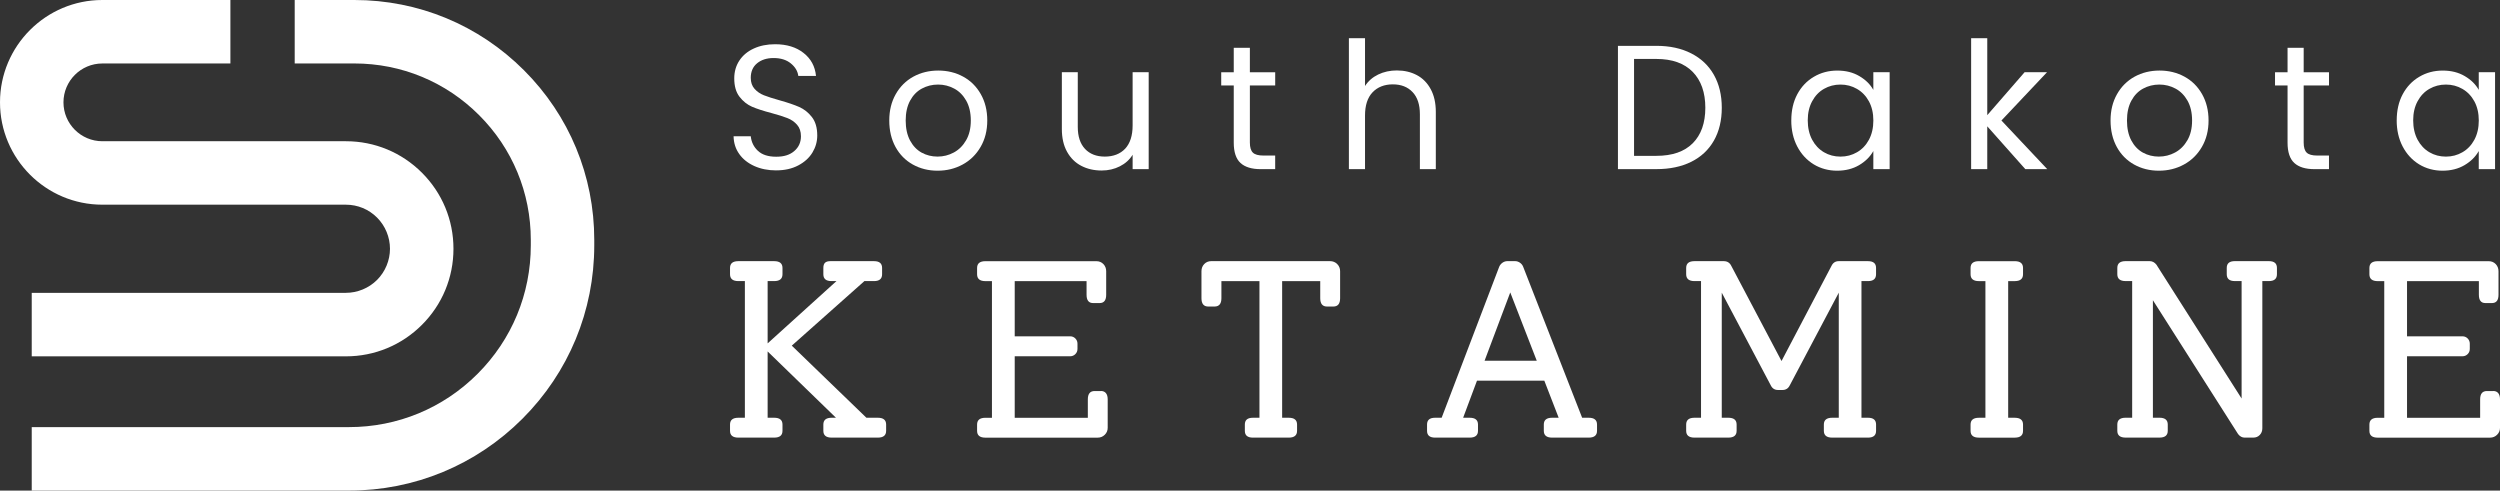
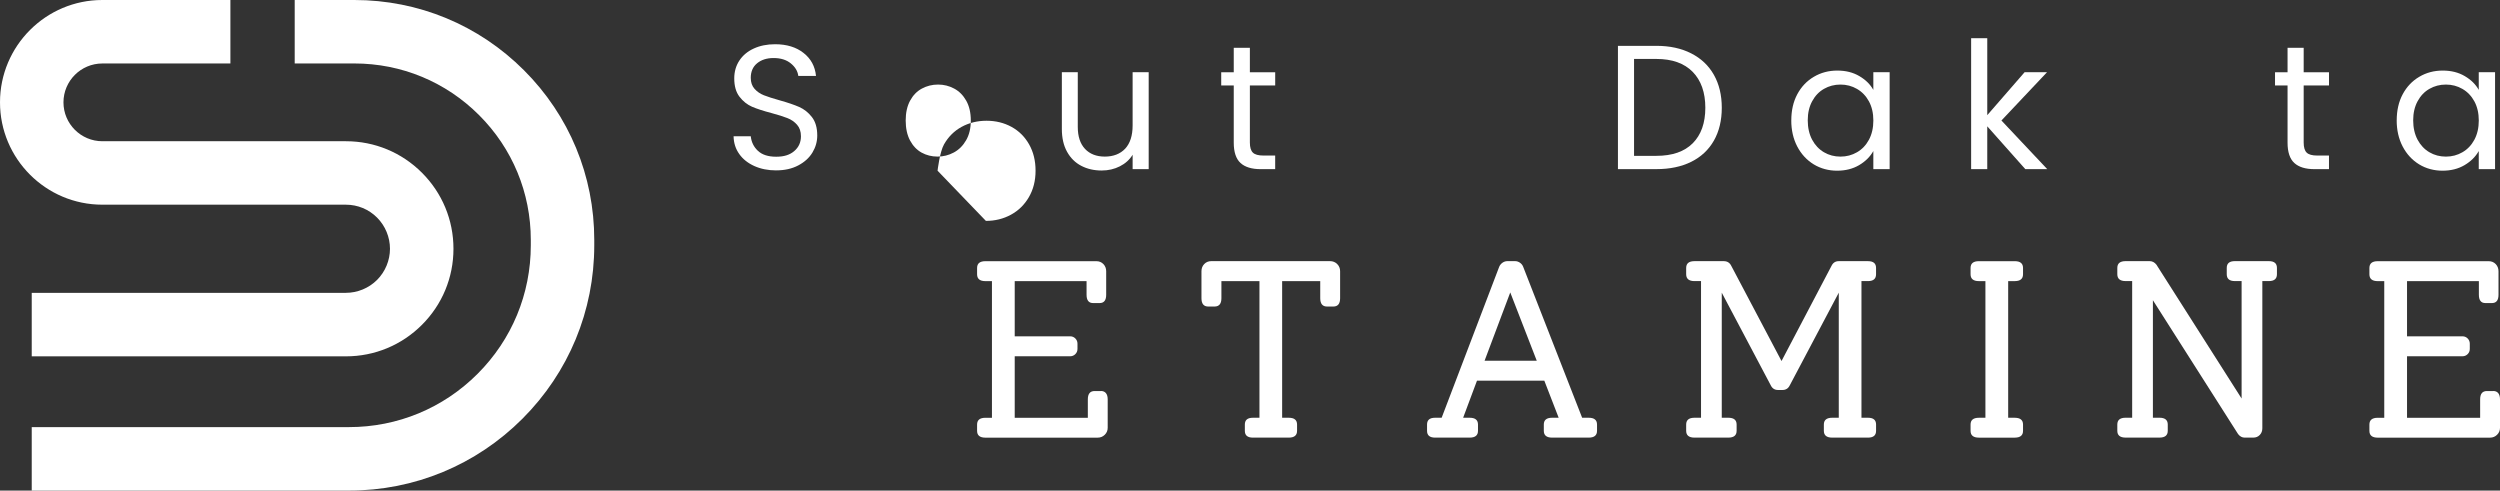
<svg xmlns="http://www.w3.org/2000/svg" id="Layer_1" data-name="Layer 1" viewBox="0 0 1497.69 293.9">
  <rect x="0" y="0" width="1497.69" height="293.9" fill="#333333" stroke="none" />
  <defs>
    <style> .cls-1 { fill: #fff; } </style>
  </defs>
  <path class="cls-1" d="M209.08,293.9H19.01v-38.03h190.06c29.09,0,56.45-11.33,77.02-31.9,20.57-20.57,31.9-47.92,31.9-77.02v-3.21c0-28.25-11-54.79-30.96-74.75-19.97-19.97-46.52-30.97-74.76-30.97h-35.72V0h35.72c38.39,0,74.49,14.95,101.64,42.1,27.15,27.14,42.1,63.24,42.1,101.64v3.21c0,39.25-15.28,76.15-43.04,103.91-27.76,27.75-64.66,43.04-103.91,43.04Z" />
  <path class="cls-1" d="M207.22,213.46H19.01v-38.03h188.21c6.95,0,13.75-2.82,18.67-7.74,4.92-4.92,7.74-11.72,7.74-18.67s-2.82-13.75-7.74-18.67c-4.98-4.98-11.61-7.73-18.67-7.73H61.31C27.5,122.63,0,95.12,0,61.31S27.5,0,61.31,0h76.72v38.03H61.31c-12.84,0-23.29,10.45-23.29,23.29s10.45,23.29,23.29,23.29h145.91c17.21,0,33.39,6.7,45.56,18.87,12.17,12.17,18.88,28.35,18.88,45.56s-6.7,33.38-18.88,45.56c-12.17,12.17-28.35,18.88-45.56,18.88Z" />
-   <path class="cls-1" d="M525.88,250.26c3.32,0,4.98,1.36,4.98,4.07v3.77c0,2.72-1.66,4.07-4.98,4.07h-27.65c-3.32,0-4.98-1.36-4.98-4.07v-3.77c0-2.72,1.66-4.07,4.98-4.07h2.57l-40.93-39.72v39.72h3.92c3.32,0,4.98,1.36,4.98,4.07v3.77c0,2.72-1.66,4.07-4.98,4.07h-21.47c-3.32,0-4.98-1.36-4.98-4.07v-3.77c0-2.72,1.66-4.07,4.98-4.07h3.92v-81.86h-3.92c-3.32,0-4.98-1.37-4.98-4.11v-3.77c0-2.72,1.66-4.07,4.98-4.07h21.47c3.32,0,4.98,1.36,4.98,4.07v3.77c0,2.74-1.66,4.11-4.98,4.11h-3.92v37.31l41.23-37.31h-3.02c-3.23,0-4.83-1.37-4.83-4.11v-3.77c0-1.41.32-2.43.98-3.09s1.74-.98,3.24-.98h26.14c3.22,0,4.83,1.36,4.83,4.07v3.77c0,2.74-1.61,4.11-4.83,4.11h-5.77l-43.5,38.67,44.7,43.19h6.83Z" />
  <path class="cls-1" d="M659.51,234.23c1.3,0,2.31.43,3.02,1.28.7.86,1.06,2.09,1.06,3.7v17.09c0,1.61-.58,3-1.74,4.15-1.16,1.16-2.59,1.74-4.3,1.74h-67.22c-3.32,0-4.98-1.36-4.98-4.07v-3.77c0-2.72,1.66-4.07,4.98-4.07h3.92v-81.86h-3.92c-3.32,0-4.98-1.37-4.98-4.11v-3.77c0-2.72,1.66-4.07,4.98-4.07h66.47c1.71,0,3.11.58,4.23,1.74,1.1,1.16,1.66,2.59,1.66,4.3v14.07c0,3.32-1.31,4.98-3.92,4.98h-3.92c-2.62,0-3.92-1.66-3.92-4.98v-8.15h-43.04v33.05h33.23c1.21,0,2.24.43,3.09,1.28.85.86,1.28,1.91,1.28,3.13v3.17c0,1.21-.43,2.24-1.28,3.09s-1.89,1.28-3.09,1.28h-33.23v36.86h43.8v-11.05c0-3.32,1.36-4.98,4.07-4.98h3.77Z" />
  <path class="cls-1" d="M796.79,156.44c1.71,0,3.14.58,4.3,1.74,1.15,1.16,1.74,2.59,1.74,4.3v16.18c0,3.32-1.36,4.98-4.07,4.98h-3.77c-2.72,0-4.07-1.66-4.07-4.98v-10.26h-22.82v81.86h3.96c3.32,0,4.98,1.36,4.98,4.07v3.77c0,2.72-1.66,4.07-4.98,4.07h-21.47c-3.23,0-4.83-1.36-4.83-4.07v-3.77c0-2.72,1.6-4.07,4.83-4.07h3.92v-81.86h-22.79v10.26c0,3.32-1.38,4.98-4.11,4.98h-3.77c-2.72,0-4.07-1.66-4.07-4.98v-16.18c0-1.71.55-3.14,1.66-4.3,1.1-1.15,2.51-1.74,4.23-1.74h71.15Z" />
  <path class="cls-1" d="M951.76,250.26c3.32,0,4.98,1.36,4.98,4.07v3.77c0,2.72-1.66,4.07-4.98,4.07h-21.92c-3.32,0-4.98-1.36-4.98-4.07v-3.77c0-2.72,1.66-4.07,4.98-4.07h3.92l-8.6-22.22h-40.33l-8.3,22.22h3.92c3.32,0,4.98,1.36,4.98,4.07v3.77c0,2.72-1.66,4.07-4.98,4.07h-20.71c-3.23,0-4.83-1.36-4.83-4.07v-3.77c0-2.72,1.6-4.07,4.83-4.07h3.92l34.44-90.35c.4-1,1.06-1.83,1.96-2.49.91-.65,1.91-.98,3.02-.98h4.56c1,0,1.96.3,2.87.91s1.56,1.41,1.96,2.41l35.35,90.5h3.92ZM920.64,216.12l-15.88-40.93-15.39,40.93h31.27Z" />
  <path class="cls-1" d="M1115.16,168.4v81.86h3.92c3.22,0,4.83,1.36,4.83,4.07v3.77c0,2.72-1.61,4.07-4.83,4.07h-21.43c-3.35,0-5.02-1.36-5.02-4.07v-3.77c0-2.72,1.67-4.07,5.02-4.07h3.92v-74.92l-29.31,55.42c-.91,1.91-2.37,2.87-4.38,2.87h-2.72c-2.02,0-3.47-.95-4.38-2.87l-29.31-55.42v74.92h3.92c3.32,0,4.98,1.36,4.98,4.07v3.77c0,2.72-1.66,4.07-4.98,4.07h-20.26c-3.32,0-4.98-1.36-4.98-4.07v-3.77c0-2.72,1.66-4.07,4.98-4.07h3.92v-81.86h-3.92c-3.32,0-4.98-1.37-4.98-4.11v-3.77c0-2.72,1.66-4.07,4.98-4.07h17.54c2.11,0,3.62.96,4.53,2.87l30.07,56.96,29.92-56.96c.91-1.91,2.36-2.87,4.38-2.87h17.5c3.22,0,4.83,1.36,4.83,4.07v3.77c0,2.74-1.61,4.11-4.83,4.11h-3.92Z" />
  <path class="cls-1" d="M1185.5,262.18c-3.32,0-4.98-1.36-4.98-4.07v-3.77c0-2.72,1.66-4.07,4.98-4.07h3.92v-81.86h-3.92c-3.32,0-4.98-1.37-4.98-4.11v-3.77c0-2.72,1.66-4.07,4.98-4.07h21.47c3.32,0,4.98,1.36,4.98,4.07v3.77c0,2.74-1.66,4.11-4.98,4.11h-3.92v81.86h3.92c3.32,0,4.98,1.36,4.98,4.07v3.77c0,2.72-1.66,4.07-4.98,4.07h-21.47Z" />
  <path class="cls-1" d="M1359.23,156.44c3.22,0,4.83,1.36,4.83,4.07v3.77c0,2.74-1.61,4.11-4.83,4.11h-3.92v88.2c0,1.61-.52,2.94-1.55,4-1.01,1.06-2.32,1.58-3.92,1.58h-5.13c-1.51,0-2.82-.7-3.92-2.11l-51.04-80.2v70.39h3.92c3.32,0,4.98,1.36,4.98,4.07v3.77c0,2.72-1.66,4.07-4.98,4.07h-20.26c-3.32,0-4.98-1.36-4.98-4.07v-3.77c0-2.72,1.66-4.07,4.98-4.07h3.92v-81.86h-3.92c-3.32,0-4.98-1.37-4.98-4.11v-3.77c0-2.72,1.66-4.07,4.98-4.07h14.37c1.6,0,2.96.71,4.07,2.11l51.04,80.2v-70.36h-4.07c-3.23,0-4.83-1.37-4.83-4.11v-3.77c0-2.72,1.6-4.07,4.83-4.07h20.41Z" />
  <path class="cls-1" d="M1493.61,234.23c1.3,0,2.31.43,3.02,1.28.7.86,1.06,2.09,1.06,3.7v17.09c0,1.61-.58,3-1.74,4.15-1.16,1.16-2.59,1.74-4.3,1.74h-67.22c-3.32,0-4.98-1.36-4.98-4.07v-3.77c0-2.72,1.66-4.07,4.98-4.07h3.92v-81.86h-3.92c-3.32,0-4.98-1.37-4.98-4.11v-3.77c0-2.72,1.66-4.07,4.98-4.07h66.47c1.71,0,3.11.58,4.23,1.74,1.1,1.16,1.66,2.59,1.66,4.3v14.07c0,3.32-1.31,4.98-3.92,4.98h-3.92c-2.62,0-3.92-1.66-3.92-4.98v-8.15h-43.04v33.05h33.23c1.21,0,2.24.43,3.09,1.28.85.86,1.28,1.91,1.28,3.13v3.17c0,1.21-.43,2.24-1.28,3.09s-1.89,1.28-3.09,1.28h-33.23v36.86h43.8v-11.05c0-3.32,1.36-4.98,4.07-4.98h3.77Z" />
  <path class="cls-1" d="M465.01,102.08c-4.89,0-9.24-.87-13.09-2.6-3.85-1.74-6.87-4.13-9.05-7.21-2.19-3.07-3.32-6.61-3.4-10.64h10.3c.35,3.45,1.77,6.36,4.26,8.71,2.51,2.37,6.17,3.55,10.98,3.55s8.22-1.14,10.86-3.43c2.64-2.28,3.96-5.22,3.96-8.83,0-2.84-.78-5.14-2.34-6.9-1.54-1.75-3.47-3.09-5.81-4-2.34-.92-5.49-1.92-9.43-2.98-4.89-1.28-8.79-2.55-11.73-3.81-2.92-1.28-5.42-3.28-7.51-6-2.09-2.72-3.13-6.38-3.13-10.98,0-4.02,1.02-7.58,3.06-10.68,2.06-3.11,4.94-5.52,8.64-7.21,3.72-1.71,7.98-2.57,12.79-2.57,6.94,0,12.61,1.74,17.01,5.21,4.42,3.45,6.91,8.04,7.47,13.77h-10.6c-.36-2.84-1.84-5.33-4.45-7.47-2.62-2.16-6.07-3.24-10.37-3.24-4.03,0-7.31,1.05-9.85,3.13-2.55,2.09-3.81,5.01-3.81,8.75,0,2.67.75,4.86,2.26,6.56,1.51,1.69,3.37,2.97,5.58,3.85,2.24.89,5.37,1.89,9.39,3.02,4.88,1.36,8.8,2.7,11.77,4,2.96,1.31,5.51,3.32,7.62,6.04,2.13,2.72,3.21,6.4,3.21,11.05,0,3.62-.96,7.02-2.87,10.19-1.91,3.17-4.74,5.75-8.49,7.73-3.75,1.99-8.17,2.98-13.24,2.98Z" />
-   <path class="cls-1" d="M561.67,102.26c-5.46,0-10.4-1.23-14.83-3.7-4.4-2.46-7.87-5.97-10.37-10.53-2.49-4.57-3.73-9.86-3.73-15.84s1.28-11.18,3.85-15.73c2.58-4.57,6.11-8.08,10.56-10.53,4.45-2.43,9.43-3.66,14.94-3.66s10.49,1.23,14.94,3.66c4.45,2.44,7.96,5.92,10.53,10.45,2.58,4.53,3.89,9.8,3.89,15.81s-1.34,11.27-4,15.84c-2.64,4.56-6.22,8.06-10.75,10.53-4.51,2.47-9.51,3.7-15.01,3.7ZM561.67,93.81c3.44,0,6.69-.81,9.73-2.45,3.04-1.63,5.49-4.07,7.36-7.32,1.89-3.24,2.83-7.19,2.83-11.85s-.92-8.64-2.75-11.88c-1.84-3.24-4.24-5.66-7.21-7.24-2.97-1.6-6.19-2.41-9.66-2.41s-6.75.81-9.7,2.41c-2.94,1.58-5.3,4-7.05,7.24-1.76,3.24-2.64,7.21-2.64,11.88s.87,8.71,2.6,11.96c1.74,3.24,4.05,5.68,6.94,7.28,2.89,1.58,6.07,2.38,9.54,2.38Z" />
+   <path class="cls-1" d="M561.67,102.26s1.28-11.18,3.85-15.73c2.58-4.57,6.11-8.08,10.56-10.53,4.45-2.43,9.43-3.66,14.94-3.66s10.49,1.23,14.94,3.66c4.45,2.44,7.96,5.92,10.53,10.45,2.58,4.53,3.89,9.8,3.89,15.81s-1.34,11.27-4,15.84c-2.64,4.56-6.22,8.06-10.75,10.53-4.51,2.47-9.51,3.7-15.01,3.7ZM561.67,93.81c3.44,0,6.69-.81,9.73-2.45,3.04-1.63,5.49-4.07,7.36-7.32,1.89-3.24,2.83-7.19,2.83-11.85s-.92-8.64-2.75-11.88c-1.84-3.24-4.24-5.66-7.21-7.24-2.97-1.6-6.19-2.41-9.66-2.41s-6.75.81-9.7,2.41c-2.94,1.58-5.3,4-7.05,7.24-1.76,3.24-2.64,7.21-2.64,11.88s.87,8.71,2.6,11.96c1.74,3.24,4.05,5.68,6.94,7.28,2.89,1.58,6.07,2.38,9.54,2.38Z" />
  <path class="cls-1" d="M688.15,43.26v58.06h-9.62v-8.6c-1.84,2.97-4.4,5.28-7.7,6.94-3.27,1.66-6.89,2.49-10.86,2.49-4.53,0-8.59-.92-12.18-2.79-3.6-1.86-6.44-4.66-8.53-8.41-2.09-3.74-3.13-8.31-3.13-13.69v-33.99h9.54v32.74c0,5.72,1.44,10.11,4.34,13.2,2.89,3.07,6.85,4.6,11.88,4.6s9.21-1.58,12.18-4.75c2.96-3.19,4.45-7.83,4.45-13.92v-31.88h9.62Z" />
  <path class="cls-1" d="M748.77,51.19v34.25c0,2.82.6,4.82,1.81,6,1.21,1.16,3.29,1.74,6.26,1.74h7.09v8.15h-8.71c-5.36,0-9.38-1.23-12.07-3.7-2.7-2.49-4.04-6.55-4.04-12.18v-34.25h-7.51v-7.92h7.51v-14.64h9.66v14.64h15.17v7.92h-15.17Z" />
-   <path class="cls-1" d="M836.92,42.21c4.39,0,8.36.93,11.88,2.79,3.52,1.87,6.28,4.67,8.3,8.41,2.04,3.75,3.06,8.32,3.06,13.69v34.22h-9.54v-32.86c0-5.78-1.46-10.2-4.38-13.28-2.9-3.09-6.85-4.64-11.85-4.64s-9.13,1.6-12.15,4.79c-3,3.17-4.49,7.8-4.49,13.88v32.1h-9.66V22.89h9.66v28.63c1.91-2.96,4.54-5.25,7.88-6.87,3.37-1.63,7.13-2.45,11.28-2.45Z" />
  <path class="cls-1" d="M992.28,27.46c8.04,0,15.01,1.51,20.9,4.53,5.9,3,10.43,7.28,13.58,12.86,3.14,5.58,4.72,12.15,4.72,19.69s-1.57,14.14-4.72,19.69c-3.15,5.54-7.68,9.77-13.58,12.71-5.88,2.92-12.85,4.38-20.9,4.38h-23.01V27.46h23.01ZM992.28,93.36c9.53,0,16.8-2.51,21.8-7.54,5.03-5.06,7.54-12.15,7.54-21.28s-2.53-16.34-7.58-21.5c-5.06-5.15-12.32-7.73-21.77-7.73h-13.35v58.06h13.35Z" />
  <path class="cls-1" d="M1073.13,72.08c0-5.93,1.19-11.14,3.58-15.62,2.41-4.5,5.72-7.98,9.92-10.45,4.2-2.49,8.87-3.73,14.03-3.73s9.49,1.11,13.24,3.32c3.74,2.19,6.54,4.94,8.37,8.26v-10.6h9.77v58.06h-9.77v-10.83c-1.91,3.4-4.75,6.22-8.53,8.45-3.77,2.22-8.18,3.32-13.2,3.32s-9.83-1.26-14-3.81c-4.15-2.54-7.43-6.09-9.85-10.68-2.4-4.6-3.58-9.83-3.58-15.69ZM1122.28,72.2c0-4.39-.89-8.22-2.64-11.47-1.76-3.24-4.15-5.73-7.17-7.47-3-1.74-6.29-2.6-9.88-2.6s-6.92.86-9.88,2.57c-2.97,1.69-5.34,4.17-7.09,7.43-1.76,3.24-2.64,7.05-2.64,11.43s.88,8.33,2.64,11.62c1.75,3.27,4.12,5.77,7.09,7.51,2.96,1.74,6.26,2.6,9.88,2.6s6.88-.87,9.88-2.6c3.02-1.74,5.4-4.23,7.17-7.51,1.75-3.29,2.64-7.13,2.64-11.51Z" />
  <path class="cls-1" d="M1213.31,101.32l-22.79-25.65v25.65h-9.66V22.89h9.66v46.1l22.37-25.73h13.43l-27.31,28.93,27.43,29.12h-13.13Z" />
-   <path class="cls-1" d="M1293.31,102.26c-5.46,0-10.4-1.23-14.83-3.7-4.4-2.46-7.87-5.97-10.37-10.53-2.49-4.57-3.73-9.86-3.73-15.84s1.28-11.18,3.85-15.73c2.58-4.57,6.11-8.08,10.56-10.53,4.45-2.43,9.43-3.66,14.94-3.66s10.49,1.23,14.94,3.66c4.45,2.44,7.96,5.92,10.53,10.45,2.58,4.53,3.89,9.8,3.89,15.81s-1.34,11.27-4,15.84c-2.64,4.56-6.22,8.06-10.75,10.53-4.51,2.47-9.51,3.7-15.01,3.7ZM1293.31,93.81c3.44,0,6.69-.81,9.73-2.45,3.04-1.63,5.49-4.07,7.36-7.32,1.89-3.24,2.83-7.19,2.83-11.85s-.92-8.64-2.75-11.88c-1.84-3.24-4.24-5.66-7.21-7.24-2.97-1.6-6.19-2.41-9.66-2.41s-6.75.81-9.7,2.41c-2.94,1.58-5.3,4-7.05,7.24-1.76,3.24-2.64,7.21-2.64,11.88s.87,8.71,2.6,11.96,4.05,5.68,6.94,7.28c2.89,1.58,6.07,2.38,9.54,2.38Z" />
  <path class="cls-1" d="M1380.08,51.19v34.25c0,2.82.6,4.82,1.81,6,1.21,1.16,3.29,1.74,6.26,1.74h7.09v8.15h-8.71c-5.36,0-9.38-1.23-12.07-3.7-2.7-2.49-4.04-6.55-4.04-12.18v-34.25h-7.51v-7.92h7.51v-14.64h9.66v14.64h15.17v7.92h-15.17Z" />
  <path class="cls-1" d="M1435.82,72.08c0-5.93,1.19-11.14,3.58-15.62,2.41-4.5,5.72-7.98,9.92-10.45,4.2-2.49,8.87-3.73,14.03-3.73s9.49,1.11,13.24,3.32c3.74,2.19,6.54,4.94,8.37,8.26v-10.6h9.77v58.06h-9.77v-10.83c-1.91,3.4-4.75,6.22-8.53,8.45-3.77,2.22-8.18,3.32-13.2,3.32s-9.83-1.26-14-3.81c-4.15-2.54-7.43-6.09-9.85-10.68-2.4-4.6-3.58-9.83-3.58-15.69ZM1484.98,72.2c0-4.39-.89-8.22-2.64-11.47-1.76-3.24-4.15-5.73-7.17-7.47-3-1.74-6.29-2.6-9.88-2.6s-6.92.86-9.88,2.57c-2.97,1.69-5.34,4.17-7.09,7.43-1.76,3.24-2.64,7.05-2.64,11.43s.88,8.33,2.64,11.62c1.75,3.27,4.12,5.77,7.09,7.51,2.96,1.74,6.26,2.6,9.88,2.6s6.88-.87,9.88-2.6c3.02-1.74,5.4-4.23,7.17-7.51,1.75-3.29,2.64-7.13,2.64-11.51Z" />
</svg>